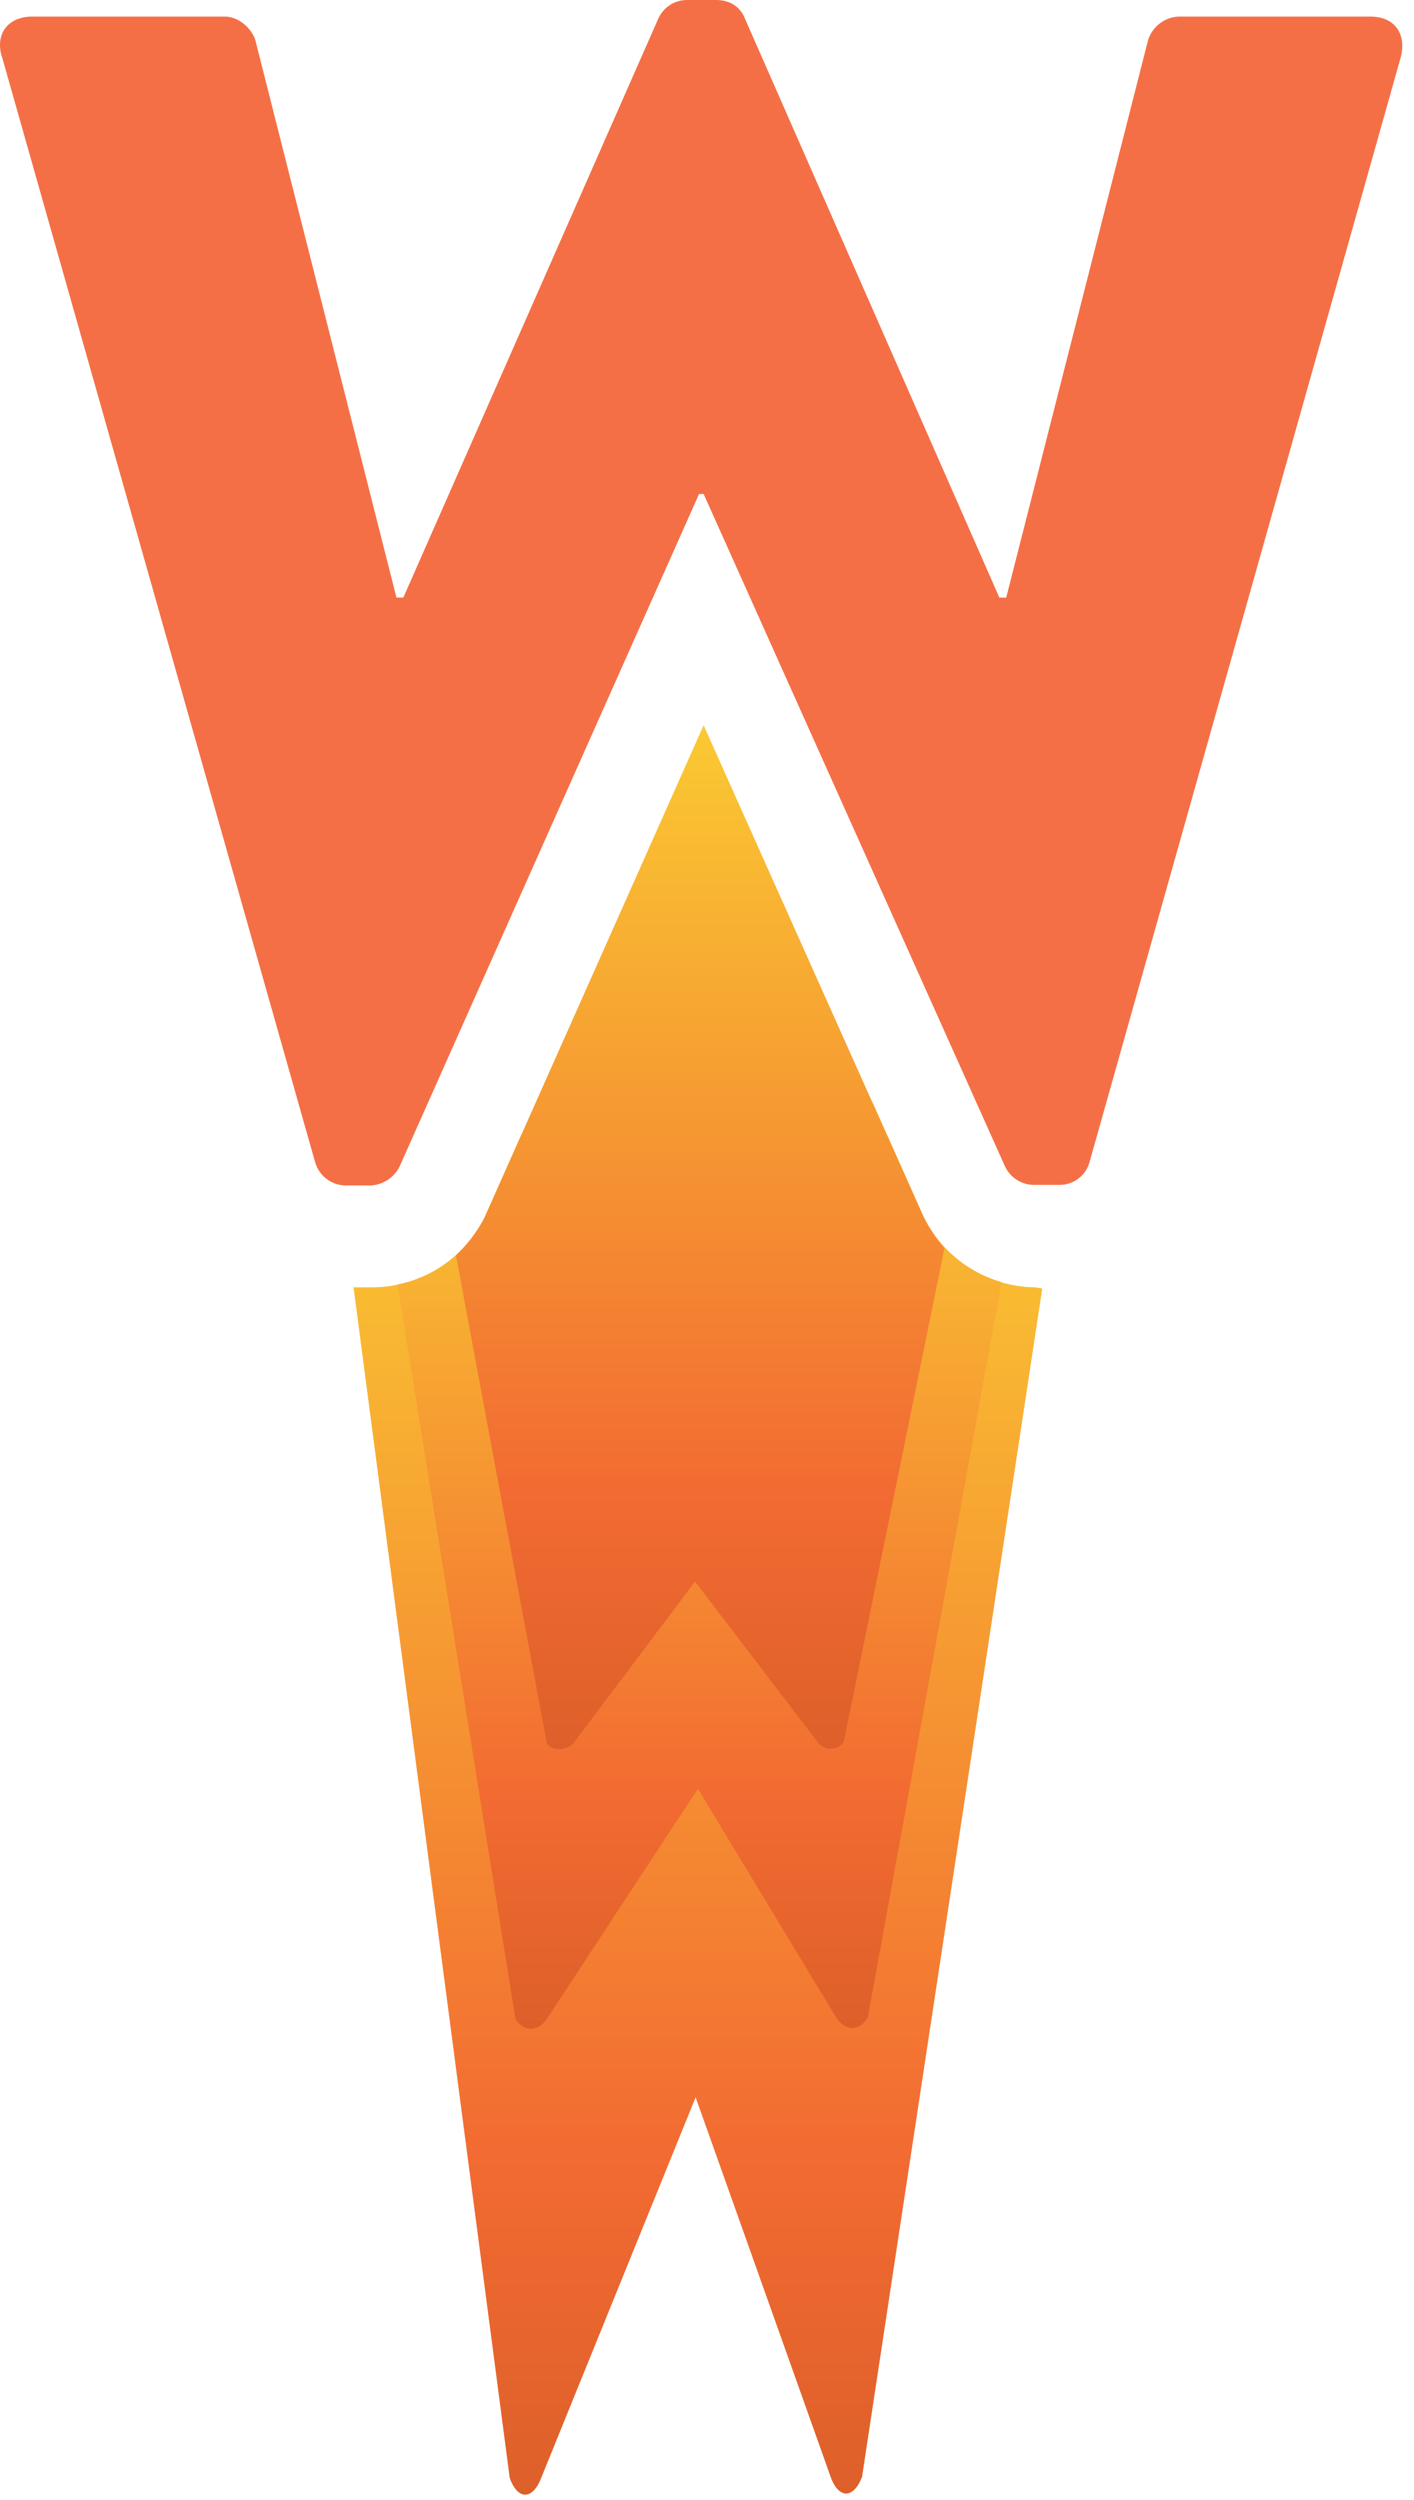
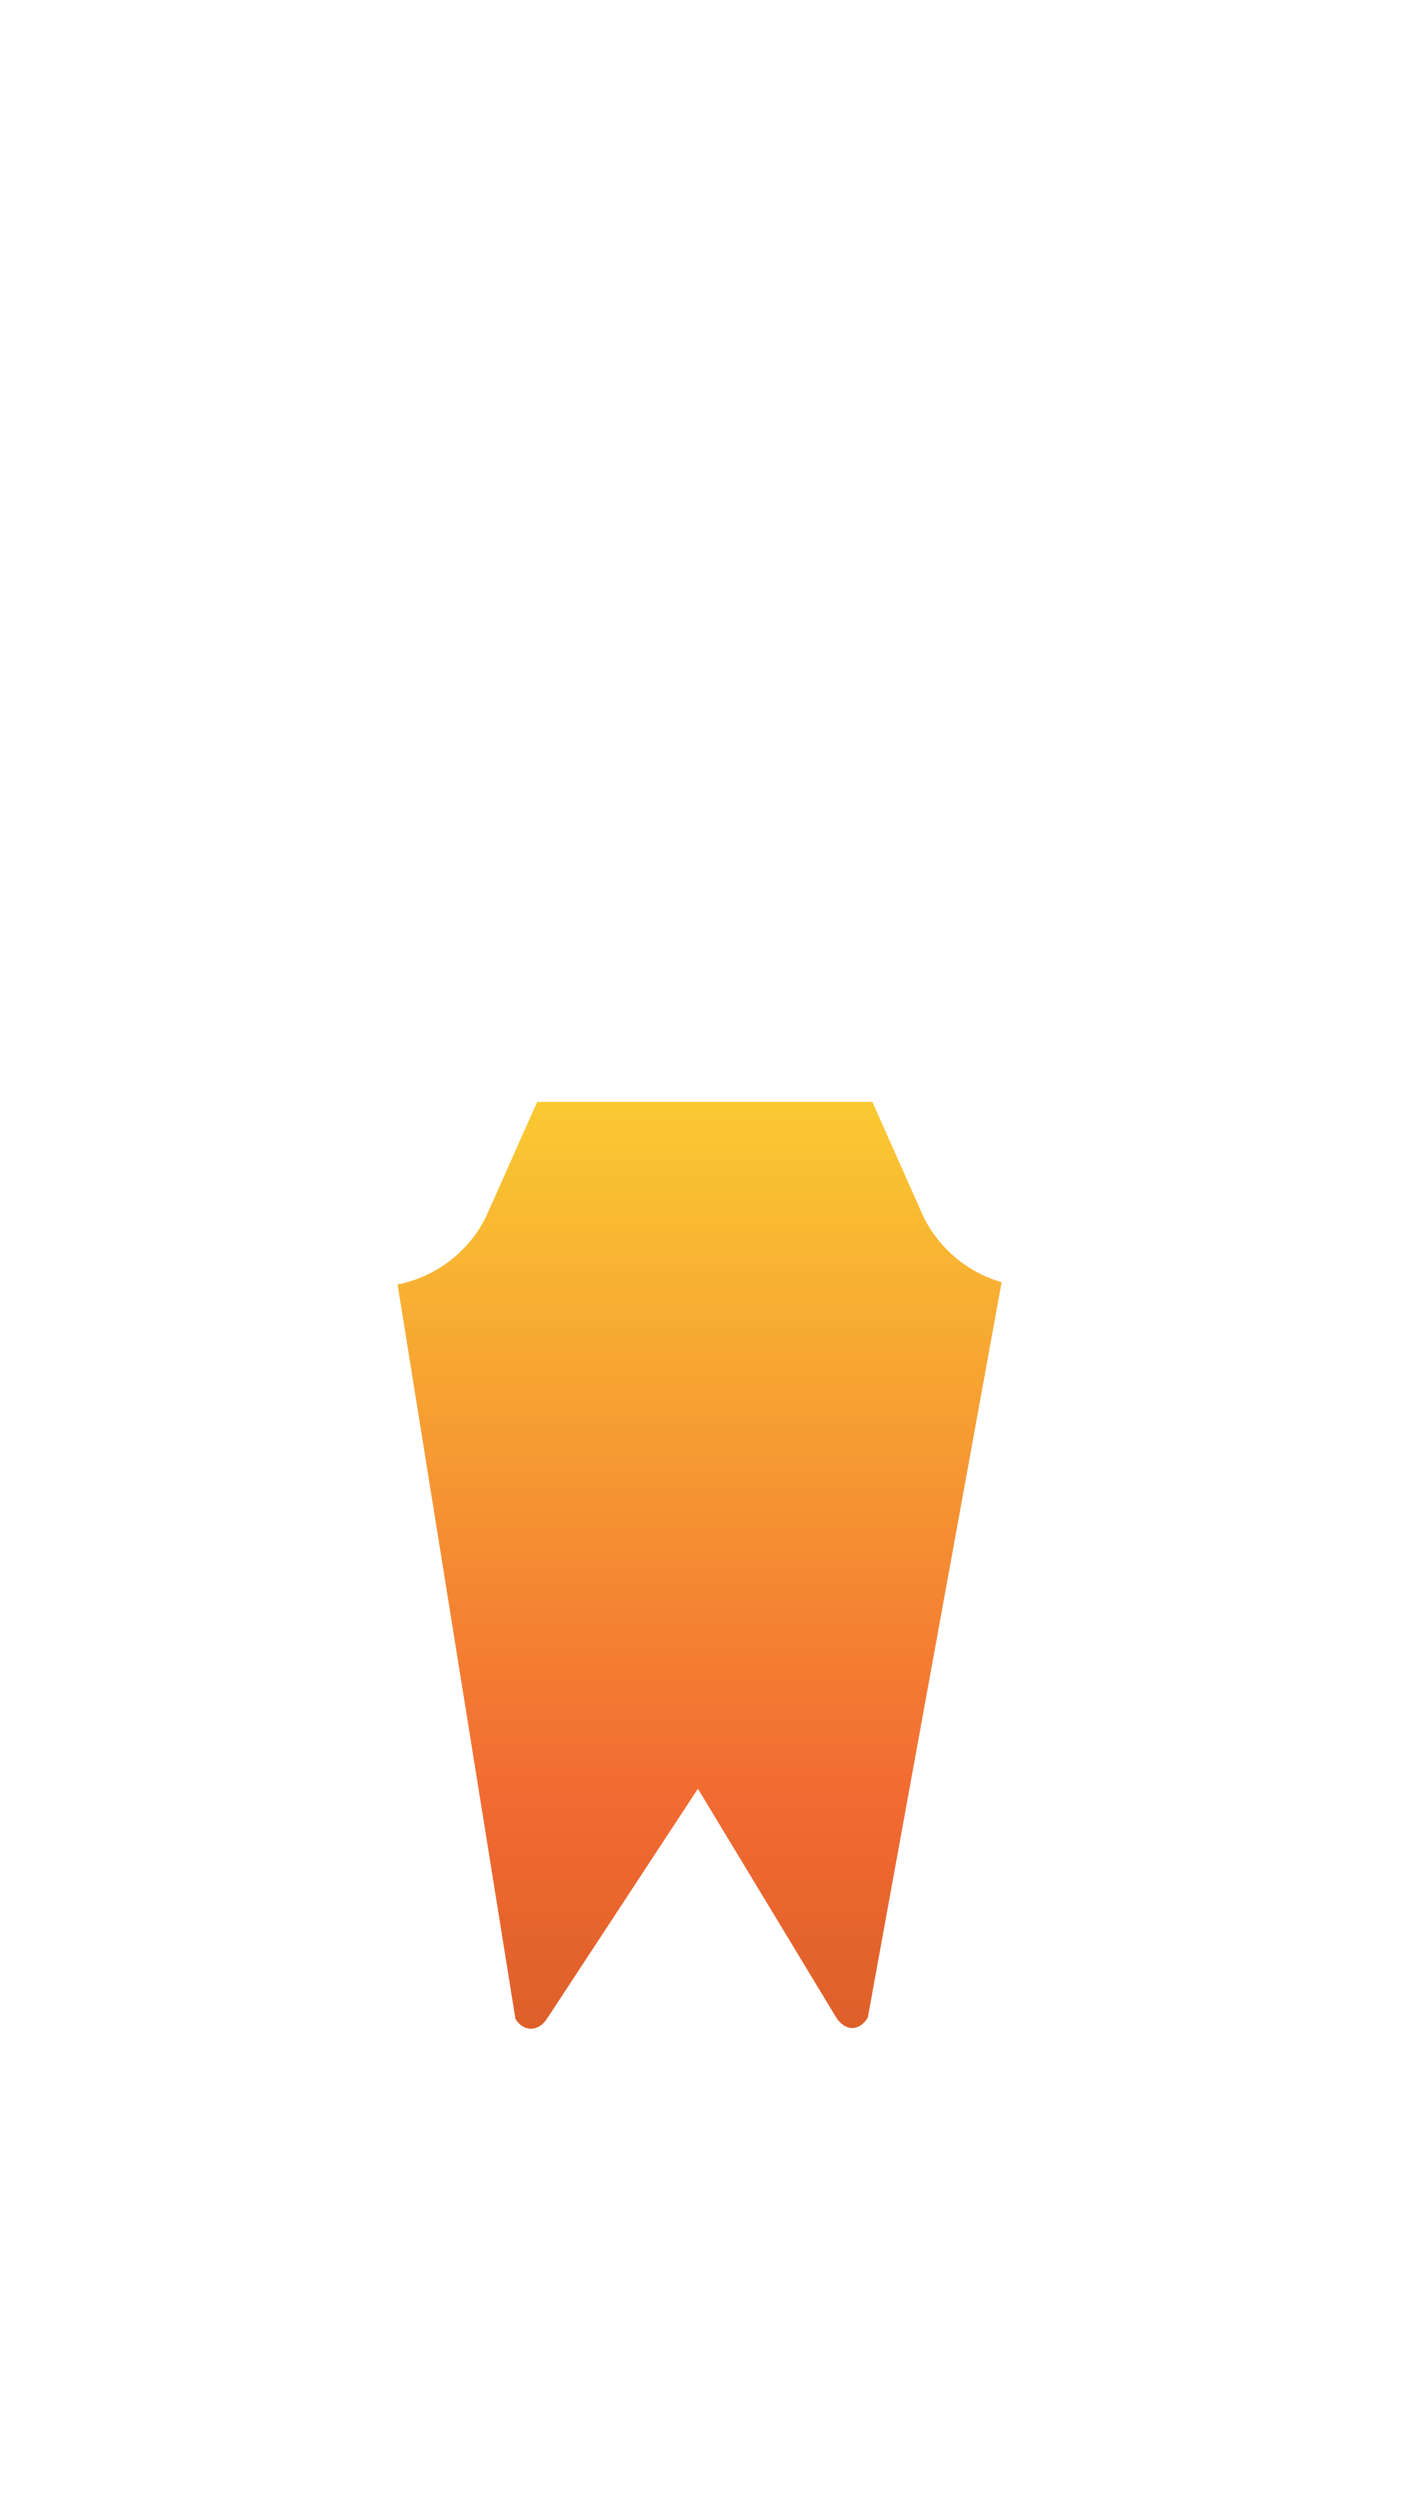
<svg xmlns="http://www.w3.org/2000/svg" width="100%" height="100%" viewBox="0 0 103 182" version="1.1" xml:space="preserve" style="fill-rule:evenodd;clip-rule:evenodd;stroke-linejoin:round;stroke-miterlimit:2;">
-   <path d="M75.421,93.708c-3.444,-0.031 -6.591,-2 -8.125,-5.083l-2.667,-6l-26.667,0l-2.666,6c-1.534,3.083 -4.682,5.052 -8.125,5.083l-1.417,0l11.375,86.667c0.583,1.625 1.667,1.625 2.292,0l11.25,-27.708l9.833,27.625c0.583,1.625 1.667,1.625 2.292,-0l13.125,-86.5l-0.5,-0.084Z" style="fill:url(#_Linear1);" />
  <path d="M63.546,80.208l-24.417,0l-3.75,8.417c-1.271,2.527 -3.642,4.328 -6.417,4.875l8.584,53.458c0.583,0.959 1.666,0.959 2.291,0l11,-16.75l10.084,16.667c0.666,1 1.666,1 2.291,0l9.75,-53.542c-2.463,-0.707 -4.52,-2.416 -5.666,-4.708l-3.75,-8.417Z" style="fill:url(#_Linear2);" />
-   <path d="M67.296,88.625l-16.042,-35.833l-15.958,35.833c-0.534,1.028 -1.239,1.958 -2.084,2.75l6.625,35.542c0.334,0.458 1.25,0.625 1.917,-0l8.875,-11.792l8.917,11.667c0.541,0.75 1.541,0.583 1.916,-0l7.334,-35.917c-0.58,-0.694 -1.083,-1.448 -1.5,-2.25Z" style="fill:url(#_Linear3);" />
-   <path d="M0.129,4.125c-0.5,-1.708 0.5,-2.917 2.208,-2.917l14.042,0c1,0 1.917,0.834 2.208,1.667l10.292,40.625l0.5,0l18.583,-42.167c0.368,-0.798 1.163,-1.318 2.042,-1.333l2.167,0c1.083,0 1.791,0.583 2.083,1.333l18.542,42.167l0.5,0l10.333,-40.583c0.304,-0.958 1.165,-1.637 2.167,-1.709l14.041,0c1.709,0 2.625,1.209 2.209,2.917l-22.667,80.417c-0.25,1.009 -1.169,1.719 -2.208,1.708l-1.875,0c-0.891,-0.01 -1.702,-0.528 -2.084,-1.333l-21.958,-48.959l-0.333,0l-21.834,49c-0.41,0.78 -1.203,1.288 -2.083,1.334l-1.875,-0c-1.004,-0.03 -1.88,-0.705 -2.167,-1.667l-22.833,-80.542l-0,0.042Z" style="fill:#f56f46;" />
  <defs>
    <linearGradient id="_Linear1" x1="0" y1="0" x2="1" y2="0" gradientUnits="userSpaceOnUse" gradientTransform="matrix(0.708,-99.458,99.458,0.708,24.962,182.083)">
      <stop offset="0" style="stop-color:#dd5f29;stop-opacity:1" />
      <stop offset="0.26" style="stop-color:#f26b32;stop-opacity:1" />
      <stop offset="1" style="stop-color:#fac932;stop-opacity:1" />
    </linearGradient>
    <linearGradient id="_Linear2" x1="0" y1="0" x2="1" y2="0" gradientUnits="userSpaceOnUse" gradientTransform="matrix(0.417,-67.833,67.833,0.417,28.212,148.042)">
      <stop offset="0" style="stop-color:#dd5f29;stop-opacity:1" />
      <stop offset="0.26" style="stop-color:#f26b32;stop-opacity:1" />
      <stop offset="1" style="stop-color:#fac932;stop-opacity:1" />
    </linearGradient>
    <linearGradient id="_Linear3" x1="0" y1="0" x2="1" y2="0" gradientUnits="userSpaceOnUse" gradientTransform="matrix(0.583,-74.875,74.875,0.583,32.629,127.708)">
      <stop offset="0" style="stop-color:#dd5f29;stop-opacity:1" />
      <stop offset="0.26" style="stop-color:#f26b32;stop-opacity:1" />
      <stop offset="1" style="stop-color:#fac932;stop-opacity:1" />
    </linearGradient>
  </defs>
</svg>